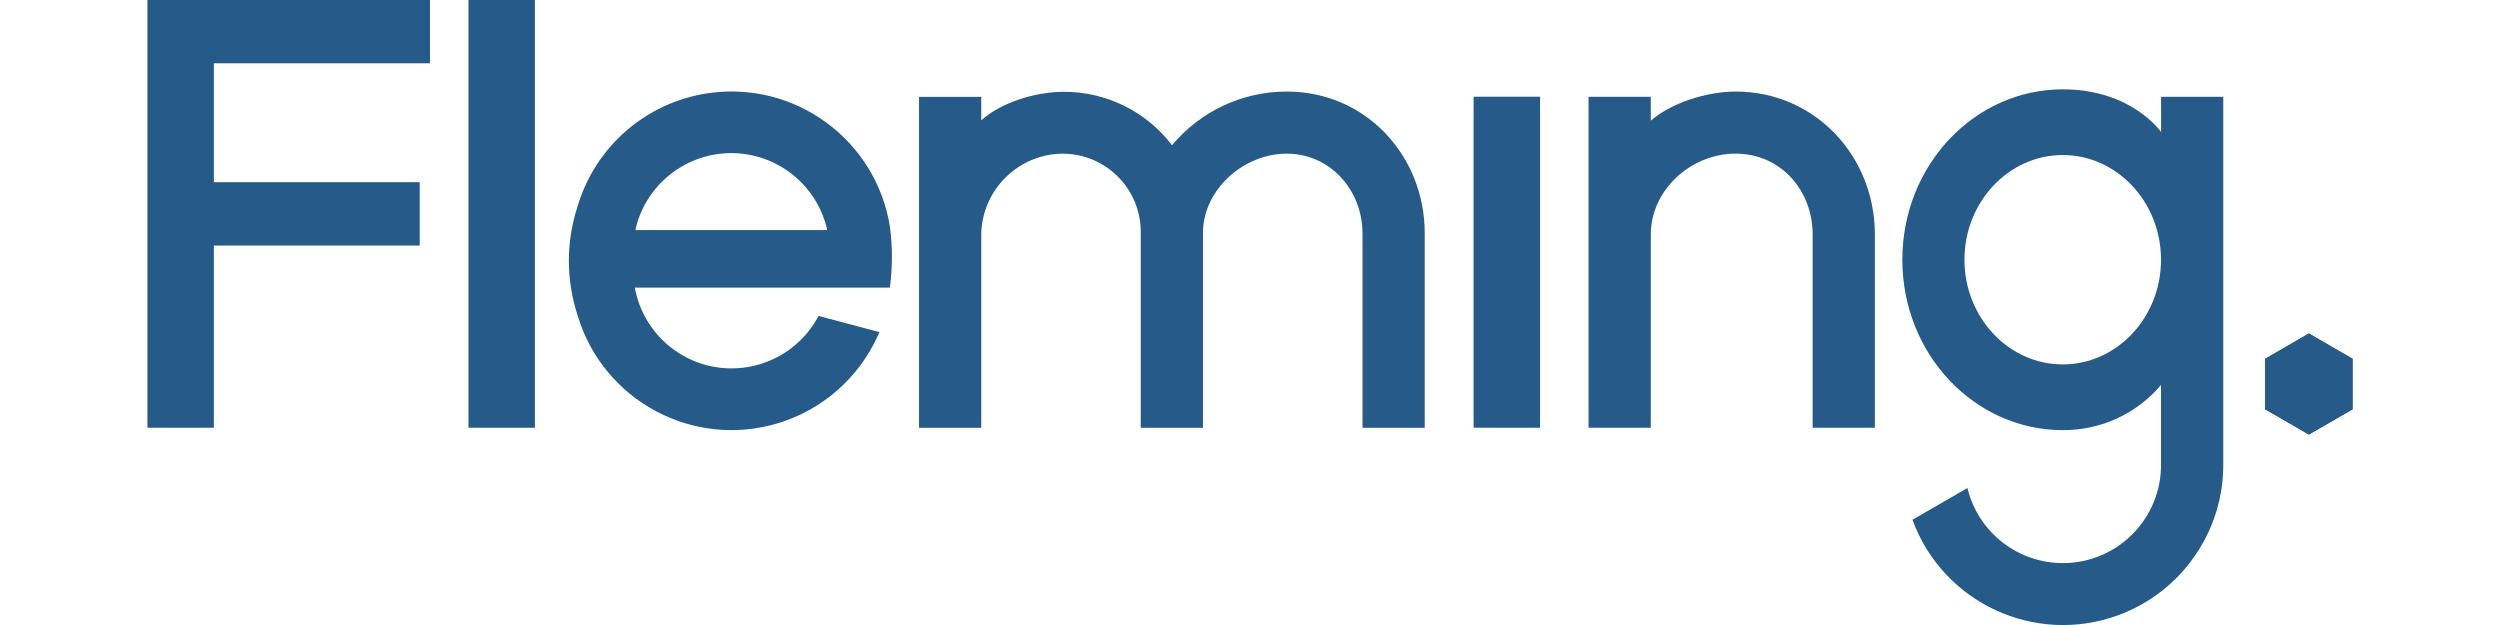
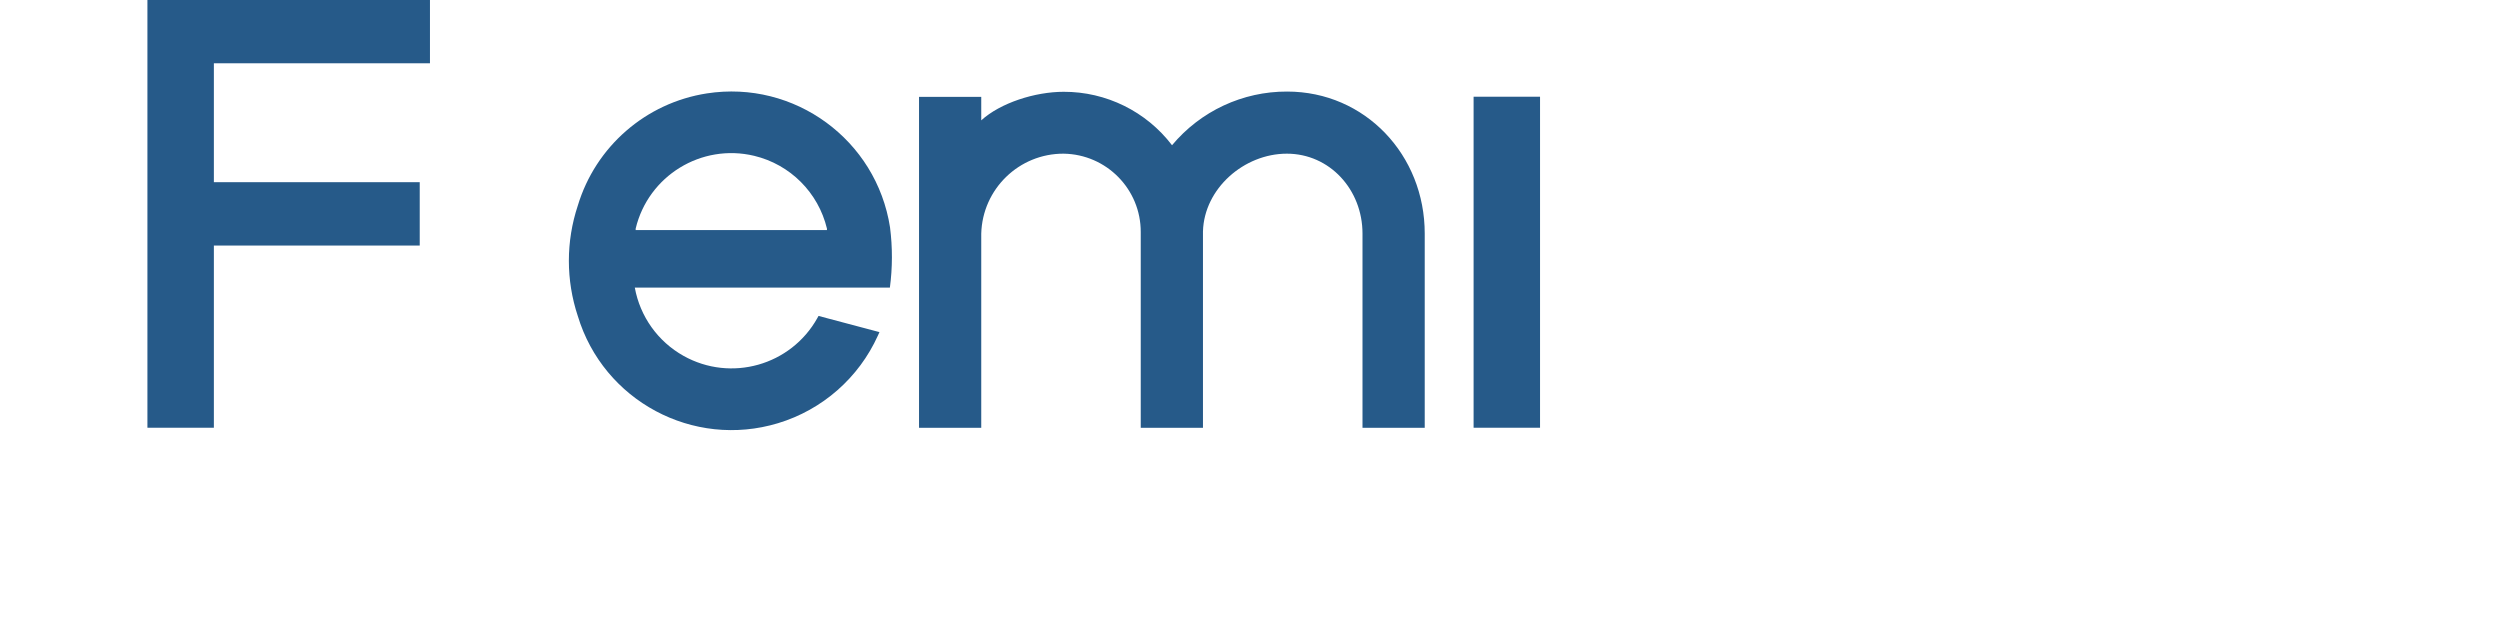
<svg xmlns="http://www.w3.org/2000/svg" id="Ebene_1" viewBox="0 0 640 160" preserveAspectRatio="xMinYMax meet">
  <defs>
    <style>.cls-1{fill:#265a89;}</style>
  </defs>
-   <rect class="cls-1" x="119.93" width="17.01" height="109.5" />
  <rect class="cls-1" x="377.24" y="24.76" width="17.01" height="84.74" />
  <path class="cls-1" d="M329.5,23.44c-11.37-.04-22.17,5-29.46,13.74-6.6-8.65-16.86-13.71-27.74-13.68-7.35,0-16.21,2.85-21.1,7.31v-6.02h-15.93v84.72h15.93v-49.71c.31-11.41,9.67-20.5,21.08-20.46,10.98.16,19.79,9.11,19.75,20.09v50.08h15.93v-50.27c.3-10.97,10.51-19.9,21.47-19.9s19.37,9.19,19.37,20.46v49.71h15.93v-49.71c.02-20.06-15.21-36.36-35.24-36.36Z" />
-   <path class="cls-1" d="M444.34,23.44c-7.47,0-16.53,2.92-21.74,7.45v-6.11h-15.93v84.72h15.93v-49.44c0-11.44,10.28-20.73,21.72-20.73s19.72,9.29,19.72,20.73v49.44h15.93v-49.44c0-20.2-15.44-36.62-35.63-36.62Z" />
  <polygon class="cls-1" points="37.74 109.5 54.75 109.5 54.75 62.86 107.45 62.86 107.45 46.64 54.75 46.64 54.75 16.2 110.07 16.2 110.07 0 37.74 0 37.74 109.5" />
  <path class="cls-1" d="M227.85,58.22c-3.47-22.42-24.47-37.78-46.89-34.31-15.63,2.42-28.49,13.6-33.05,28.75-3.04,9.16-3.04,19.06,0,28.22,6.57,21.74,29.52,34.03,51.26,27.46,11.37-3.44,20.69-11.62,25.58-22.45l.39-.87-15.6-4.14-.3.55c-6.79,12.13-22.13,16.46-34.26,9.67-6.56-3.67-11.13-10.08-12.47-17.47h65.3c.68-5.11.69-10.29.04-15.4ZM162.73,58.89v-.37c3.23-13.52,16.82-21.86,30.34-18.63,9.22,2.21,16.42,9.41,18.63,18.63v.37h-48.96Z" />
-   <path class="cls-1" d="M553.24,24.78v9.03s-7.47-10.94-25.17-10.94c-22.64,0-41.07,19.47-41.07,43.62s18.45,43.62,41.07,43.62c9.69.07,18.9-4.16,25.15-11.56v20.06c.23,13.88-10.84,25.32-24.72,25.54-11.76.19-22.08-7.79-24.84-19.22l-14.07,8.13c7.78,21.28,31.34,32.23,52.63,24.45,16.3-5.96,27.09-21.54,26.94-38.89V24.78h-15.91ZM528.07,93.29c-13.88,0-25.17-12.02-25.17-26.8s11.31-26.8,25.17-26.8,25.15,12.02,25.15,26.8-11.28,26.8-25.15,26.8Z" />
-   <polygon class="cls-1" points="579.89 91.85 579.89 104.78 591.07 111.24 602.26 104.78 602.26 91.85 591.07 85.37 579.89 91.85" />
-   <polygon class="cls-1" points="579.89 91.85 579.89 104.78 591.07 111.24 602.26 104.78 602.26 91.85 591.07 85.37 579.89 91.85" />
</svg>